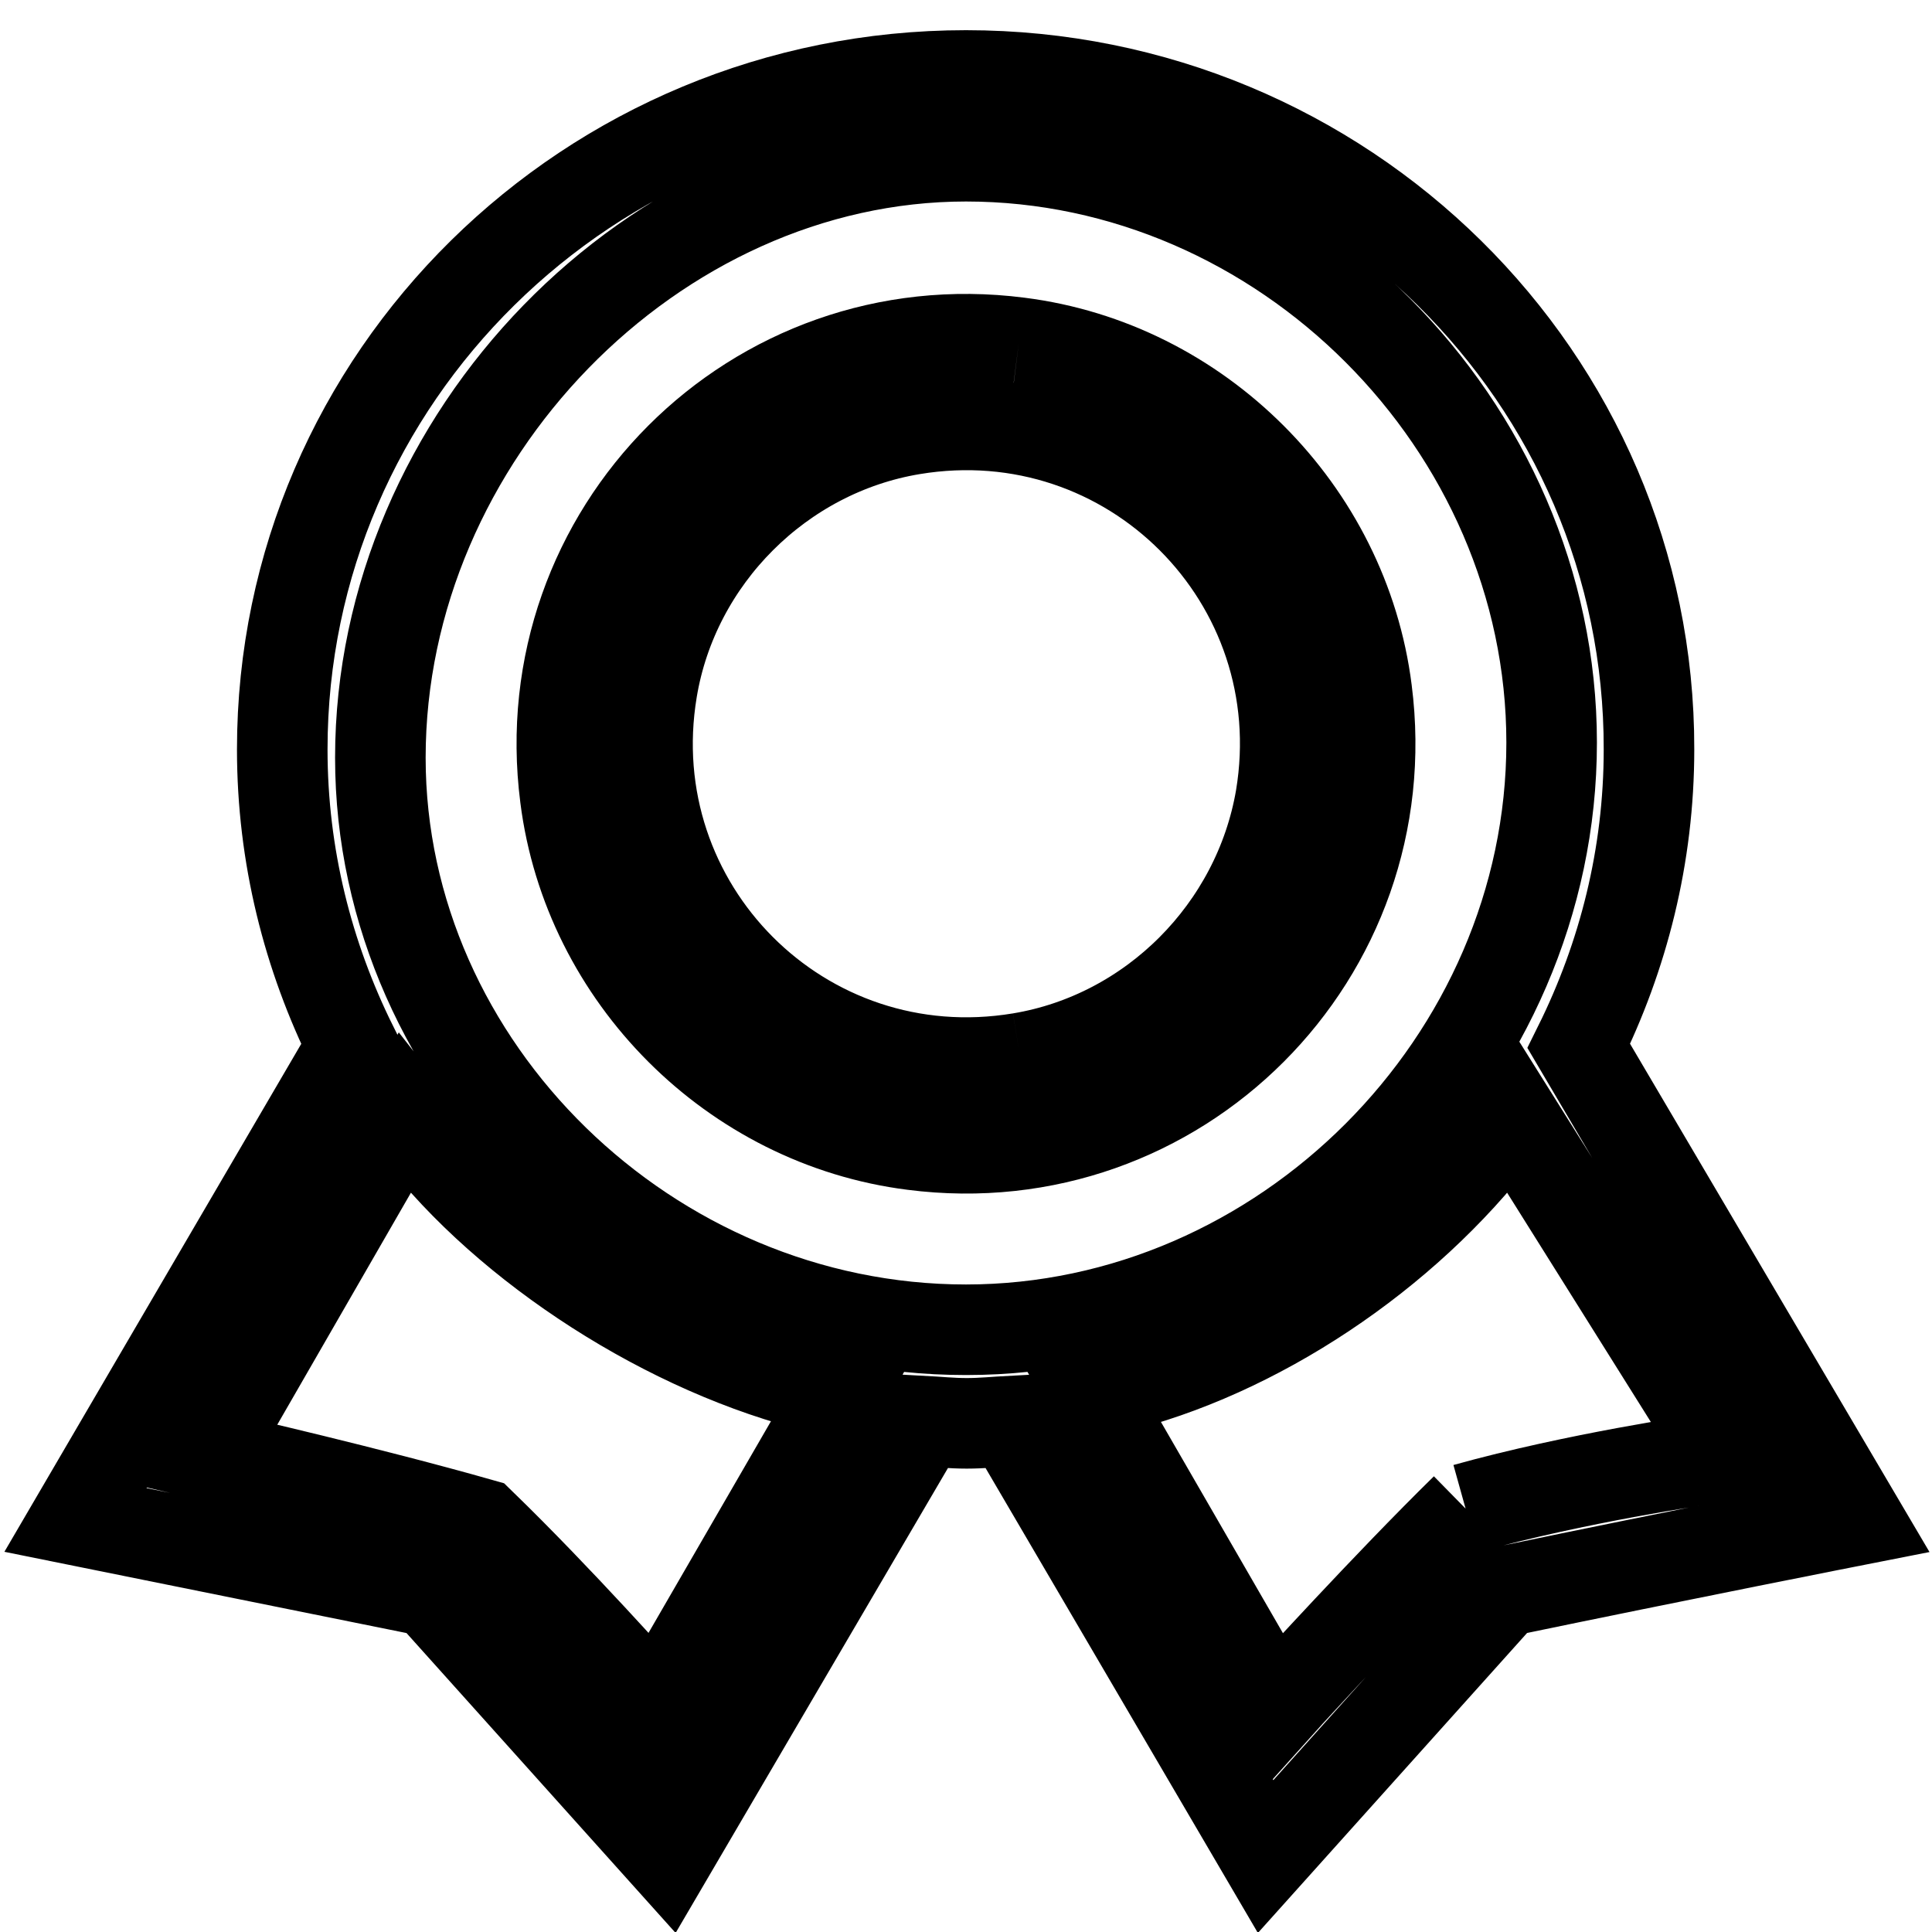
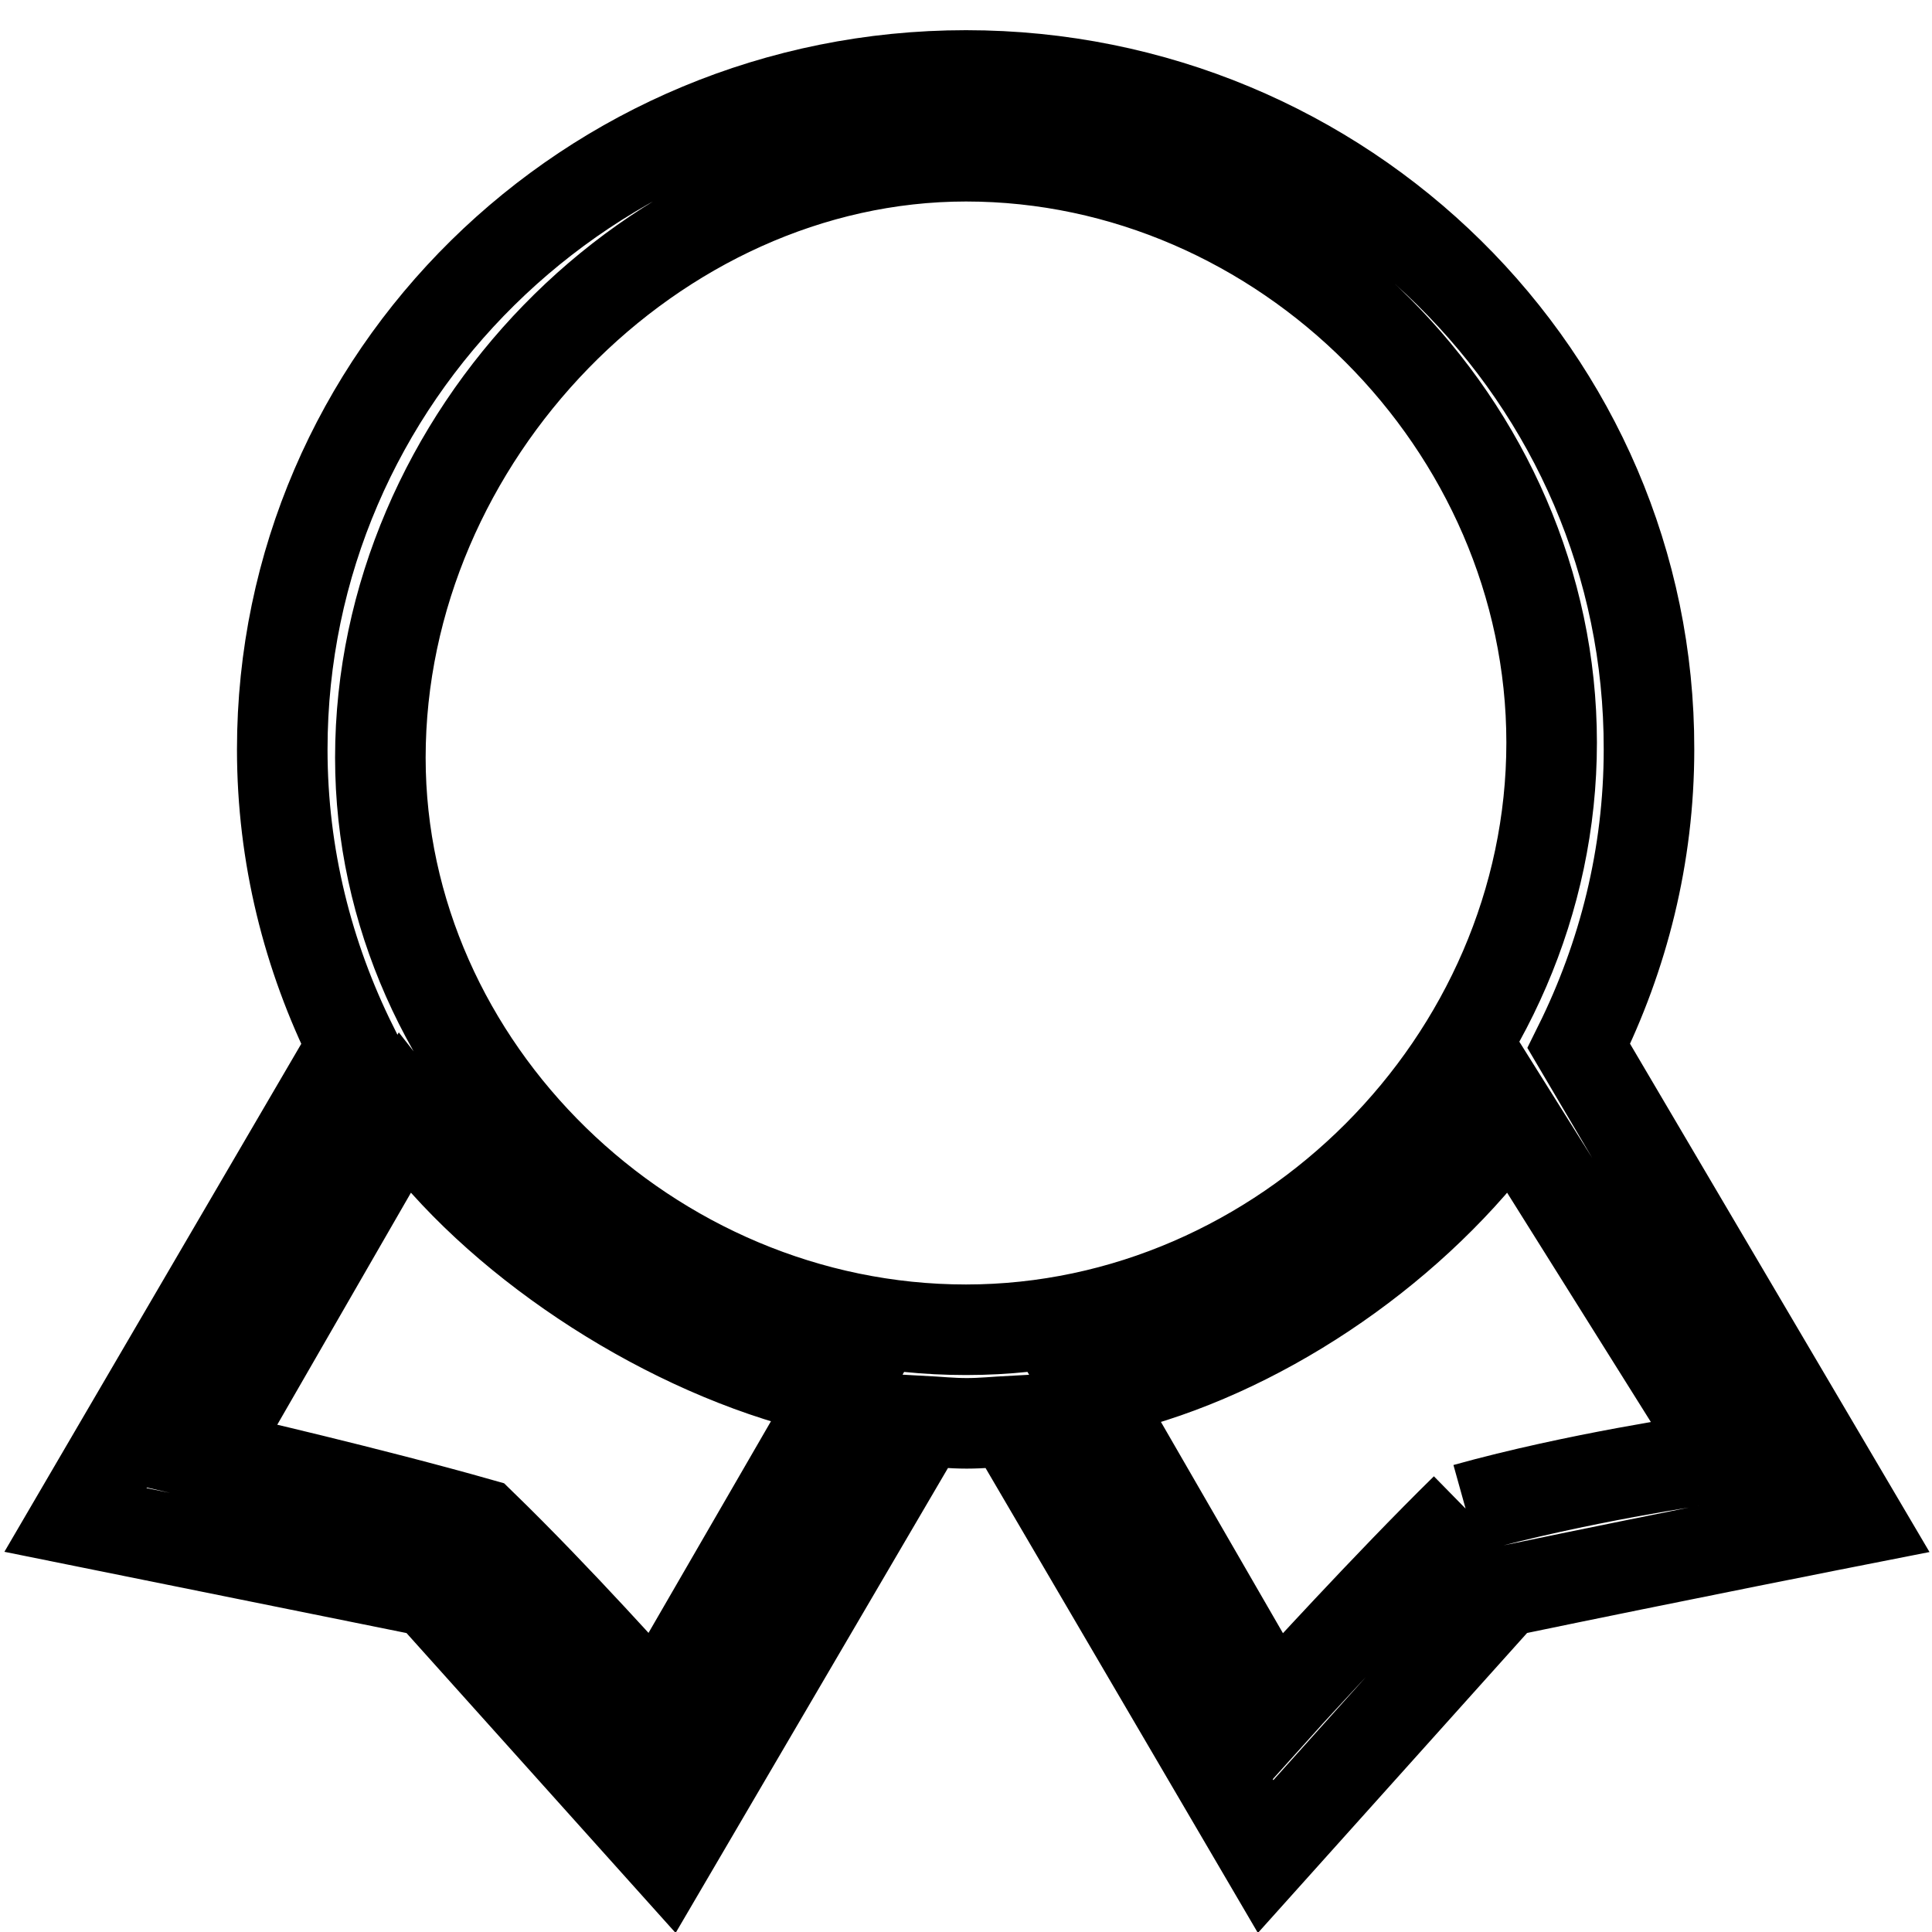
<svg xmlns="http://www.w3.org/2000/svg" version="1.1" x="0px" y="0px" viewBox="0 0 256 256" enable-background="new 0 0 256 256" xml:space="preserve">
  <g>
    <g>
      <path stroke-width="12" fill-opacity="0" stroke="#000000" d="M209.2,138.6c5.9-11.9,9.3-25.2,9.3-39.3C218.6,50,178,10,128,10S37.4,50,37.4,99.3c0,14.1,3.4,27.4,9.3,39.3L10,201.4c0,0,23.3,4.7,47,9.5C72.8,228.5,88.5,246,88.5,246l33.8-57.7c1.9,0.1,3.8,0.3,5.8,0.3c2,0,3.9-0.2,5.8-0.3l33.8,57.7c0,0,15.7-17.5,31.5-35.1c23.6-4.9,47-9.5,47-9.5L209.2,138.6z M87,226.5l-1.8-2c-0.1-0.1-11.1-12.5-21.5-22.6c-14.8-4.2-33.5-8.5-33.6-8.5l-2.6-0.6l26.1-45.3l1.8,2.3c11.9,15.5,33.3,29.3,53.3,34.1l2.6,0.6L87,226.5z M128,176.2c-42,0-77.6-34.7-77.6-75.8c0-42.5,36.2-79.7,77.6-79.7c42,0,77.6,35.6,77.6,77.7C205.6,140.6,170,176.2,128,176.2 M194.2,199.9c-10.4,10.2-23.3,24.4-23.5,24.6l-1.8,2l-24.2-41.9l2.6-0.6c19.1-4.6,38.8-17.7,51.3-34.1l1.7-2.2l28.4,45.3l-3,0.4C225.6,193.4,208.9,195.8,194.2,199.9" />
-       <path stroke-width="12" fill-opacity="0" stroke="#000000" d="M135,45.4c-35-4.5-64.6,25.1-60.1,60.2c3,23.8,22.3,43.1,46.1,46.1c35,4.5,64.6-25.1,60.1-60.2C178.1,67.7,158.8,48.4,135,45.4 M135.2,140.2c-28.9,4.8-53.6-20-48.8-48.8c2.9-17.5,17-31.6,34.5-34.5c28.9-4.8,53.6,20,48.8,48.8C166.7,123.2,152.7,137.3,135.2,140.2" />
    </g>
  </g>
</svg>